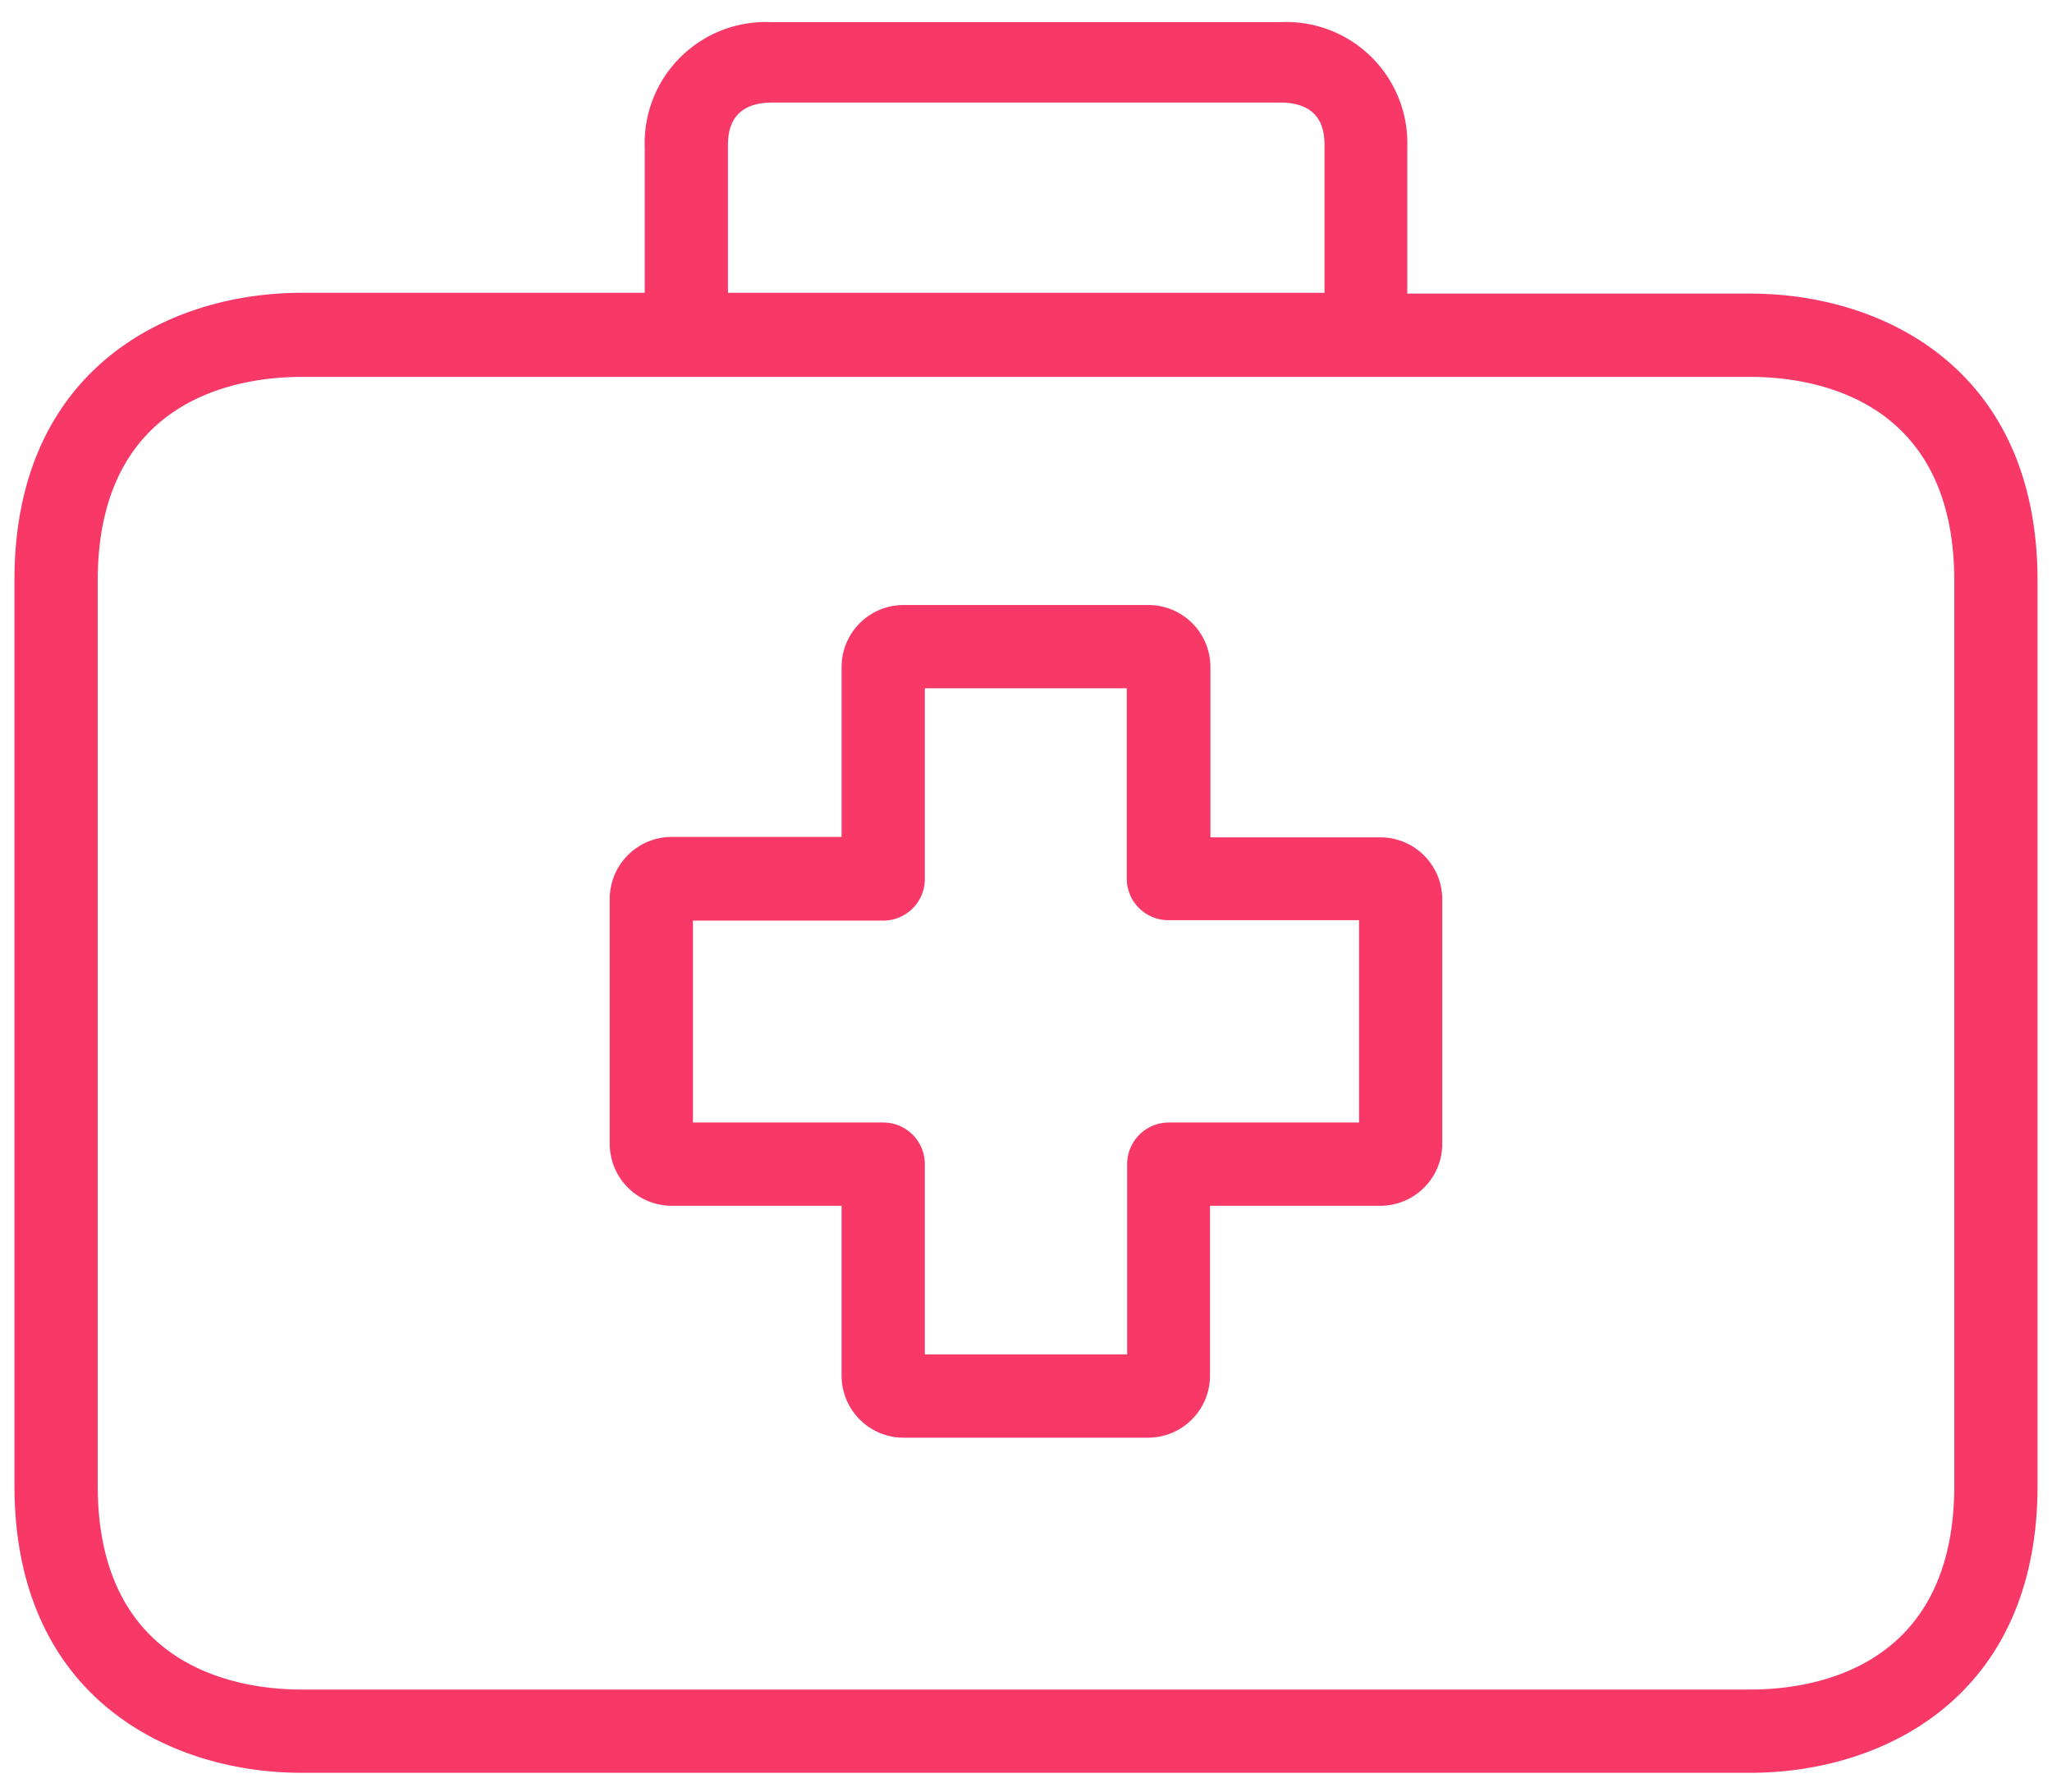
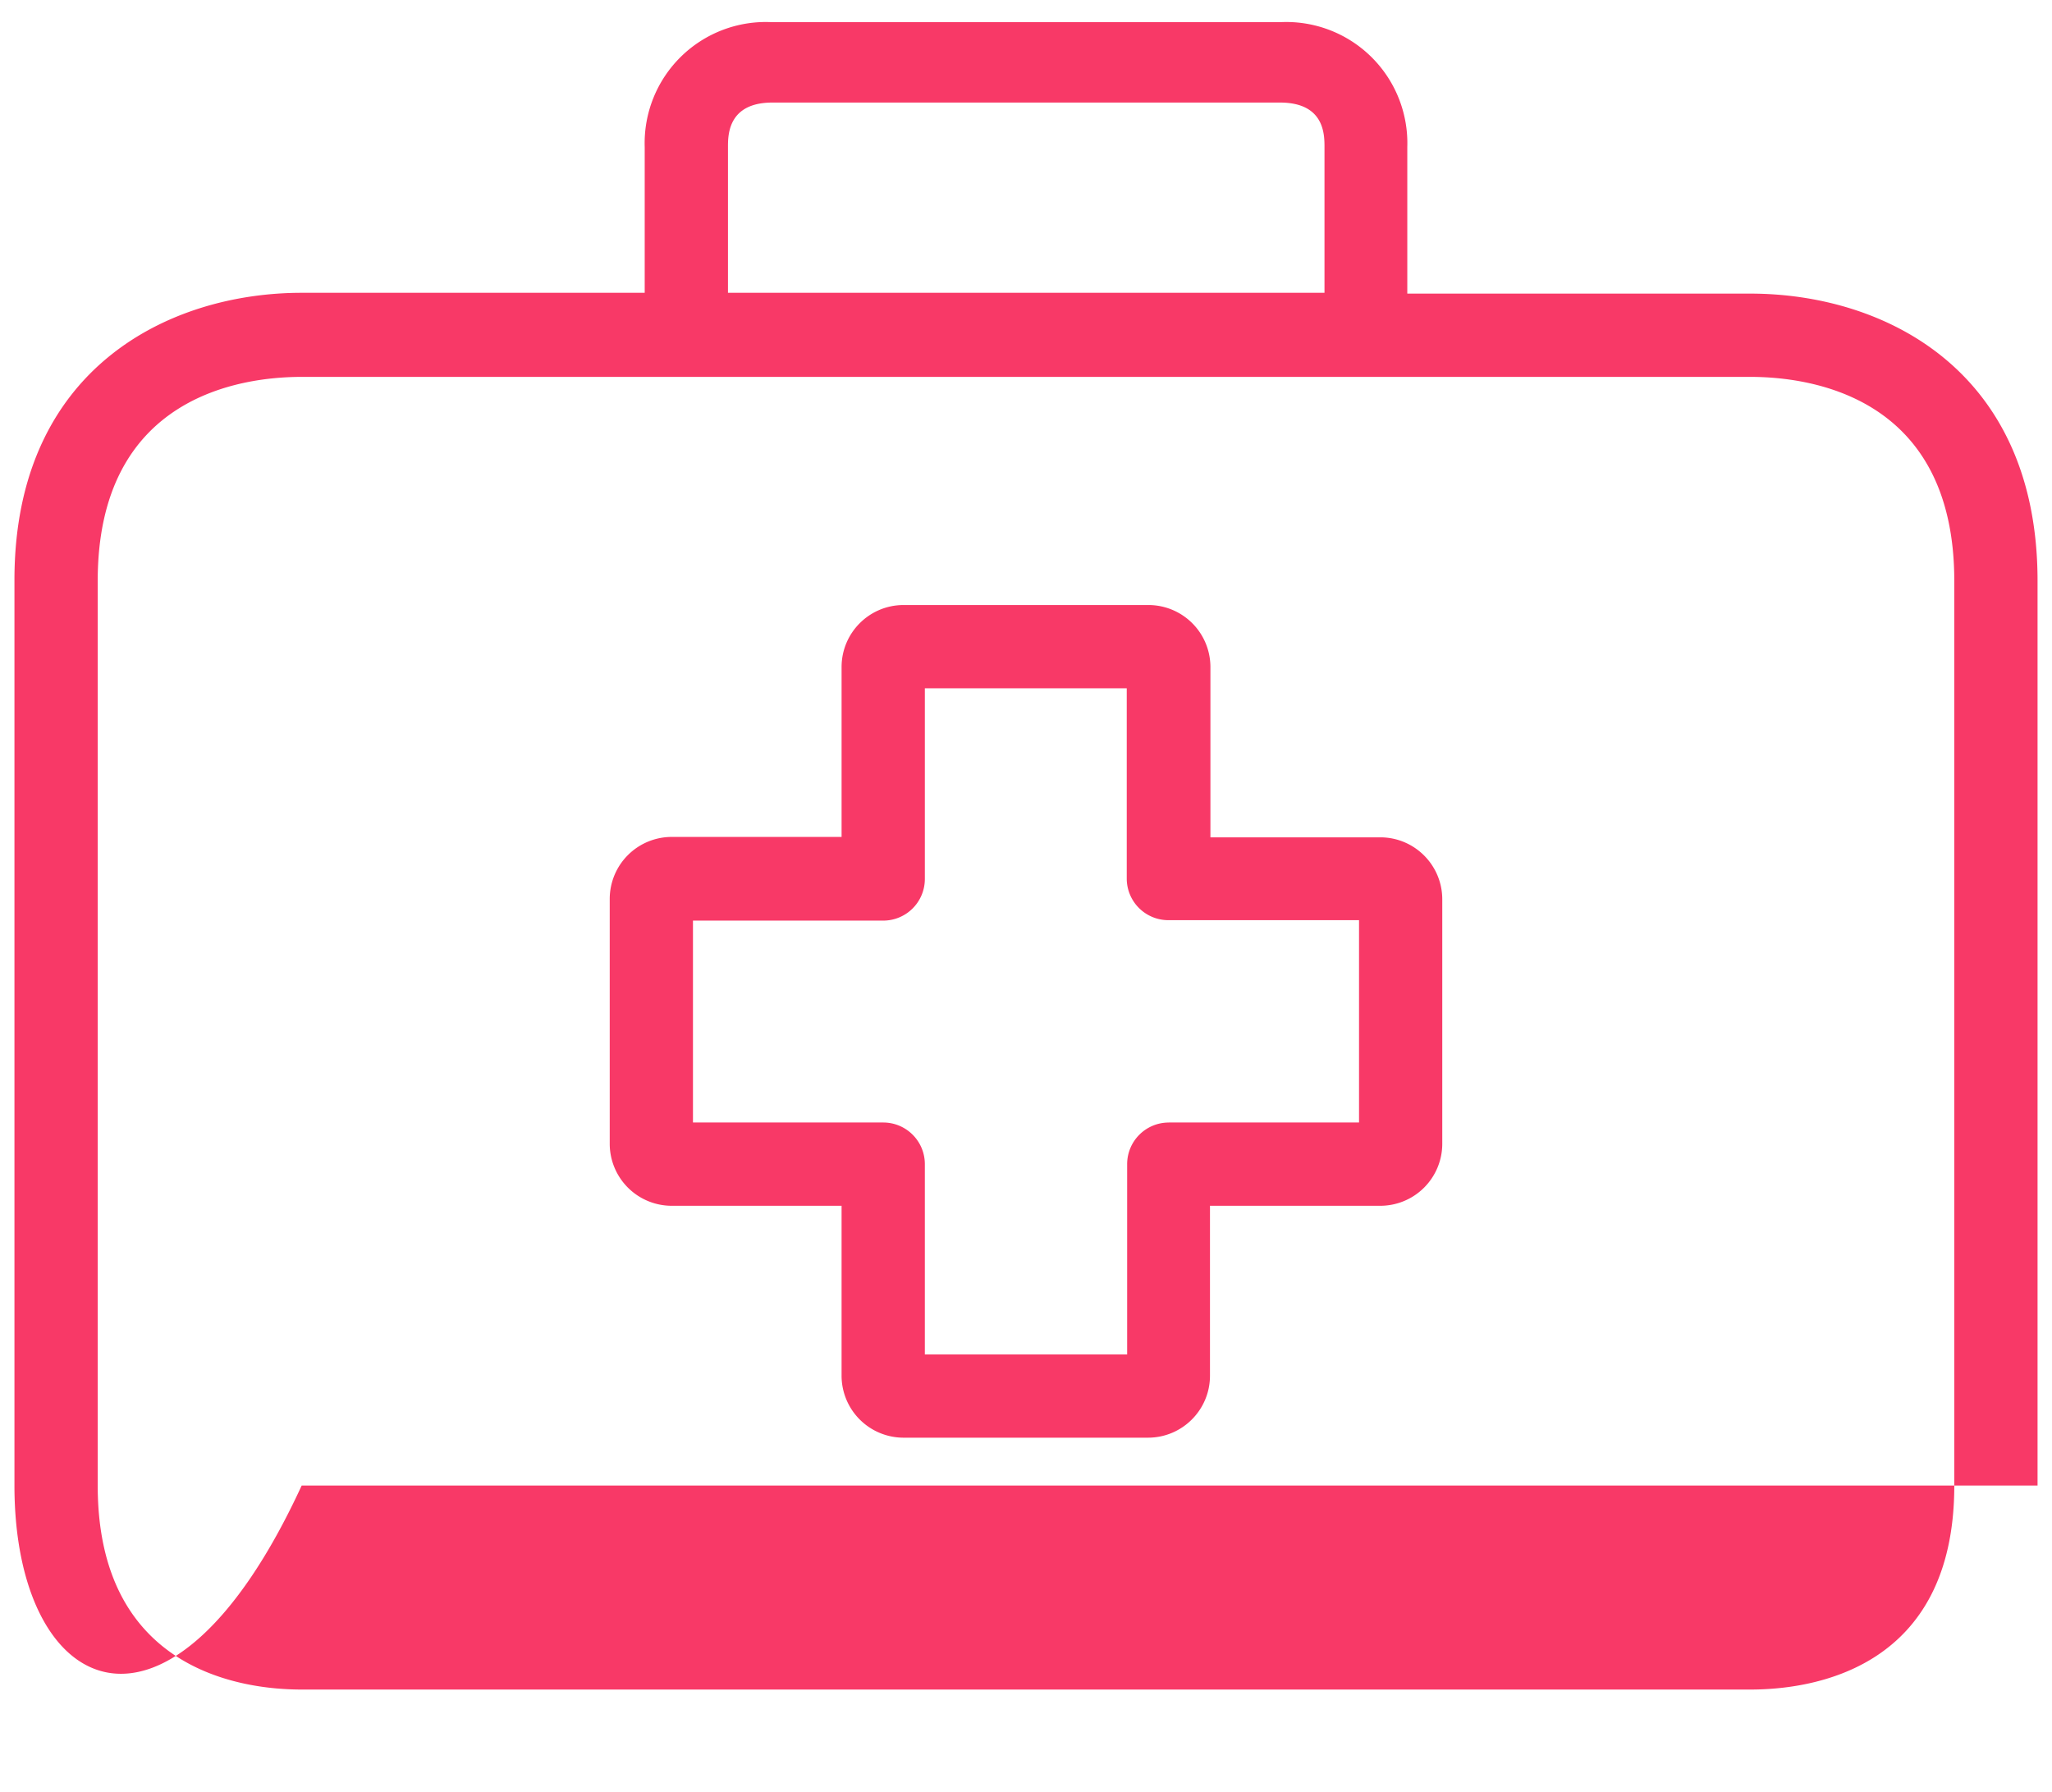
<svg xmlns="http://www.w3.org/2000/svg" width="71" height="62" viewBox="0 0 71 62" fill="none">
-   <path fill-rule="evenodd" clip-rule="evenodd" d="M48.693 10.158h11.869c4.594 0 9.938 2.607 9.938 9.939v31.298c0 7.331-5.358 9.938-9.938 9.938H10.438C5.858 61.333.5 58.726.5 51.395V20.068c0-7.331 5.358-9.938 9.938-9.938h11.869V5.088A4.192 4.192 0 0126.714.767h17.572a4.191 4.191 0 014.407 4.321v5.07zm-21.965-6.61c-1.54 0-1.54 1.123-1.54 1.54v5.042h20.64V5.088c0-.432 0-1.54-1.542-1.54H26.728zm33.834 54.905c2.131 0 7.057-.692 7.057-7.058V20.097c0-6.367-4.94-7.058-7.057-7.058H10.438c-2.131 0-7.057.691-7.057 7.058v31.298c0 6.366 4.94 7.058 7.057 7.058h50.124zm-12.82-29.484h.015c1.186 0 2.146.961 2.146 2.146v8.469a2.146 2.146 0 01-2.16 2.132h-5.877v5.877c0 1.185-.96 2.146-2.146 2.146h-8.469a2.146 2.146 0 01-2.132-2.16v-5.863h-5.876a2.146 2.146 0 01-2.146-2.146v-8.484a2.146 2.146 0 012.16-2.131h5.862v-5.877c0-1.185.961-2.146 2.146-2.146h8.484a2.146 2.146 0 012.132 2.16v5.877h5.862zm-7.302 9.866h6.583v-7h-6.597a1.44 1.44 0 01-1.44-1.44v-6.582H32v6.597a1.44 1.44 0 01-1.44 1.44h-6.583v6.985h6.583c.795 0 1.44.645 1.44 1.44v6.583h7v-6.582c0-.796.645-1.44 1.44-1.44z" fill="#F83967" />
+   <path fill-rule="evenodd" clip-rule="evenodd" d="M48.693 10.158h11.869c4.594 0 9.938 2.607 9.938 9.939v31.298H10.438C5.858 61.333.5 58.726.5 51.395V20.068c0-7.331 5.358-9.938 9.938-9.938h11.869V5.088A4.192 4.192 0 0126.714.767h17.572a4.191 4.191 0 014.407 4.321v5.07zm-21.965-6.61c-1.54 0-1.54 1.123-1.54 1.54v5.042h20.64V5.088c0-.432 0-1.54-1.542-1.54H26.728zm33.834 54.905c2.131 0 7.057-.692 7.057-7.058V20.097c0-6.367-4.94-7.058-7.057-7.058H10.438c-2.131 0-7.057.691-7.057 7.058v31.298c0 6.366 4.94 7.058 7.057 7.058h50.124zm-12.82-29.484h.015c1.186 0 2.146.961 2.146 2.146v8.469a2.146 2.146 0 01-2.16 2.132h-5.877v5.877c0 1.185-.96 2.146-2.146 2.146h-8.469a2.146 2.146 0 01-2.132-2.16v-5.863h-5.876a2.146 2.146 0 01-2.146-2.146v-8.484a2.146 2.146 0 012.16-2.131h5.862v-5.877c0-1.185.961-2.146 2.146-2.146h8.484a2.146 2.146 0 012.132 2.16v5.877h5.862zm-7.302 9.866h6.583v-7h-6.597a1.44 1.44 0 01-1.44-1.44v-6.582H32v6.597a1.44 1.44 0 01-1.44 1.44h-6.583v6.985h6.583c.795 0 1.44.645 1.44 1.44v6.583h7v-6.582c0-.796.645-1.44 1.44-1.44z" fill="#F83967" />
</svg>